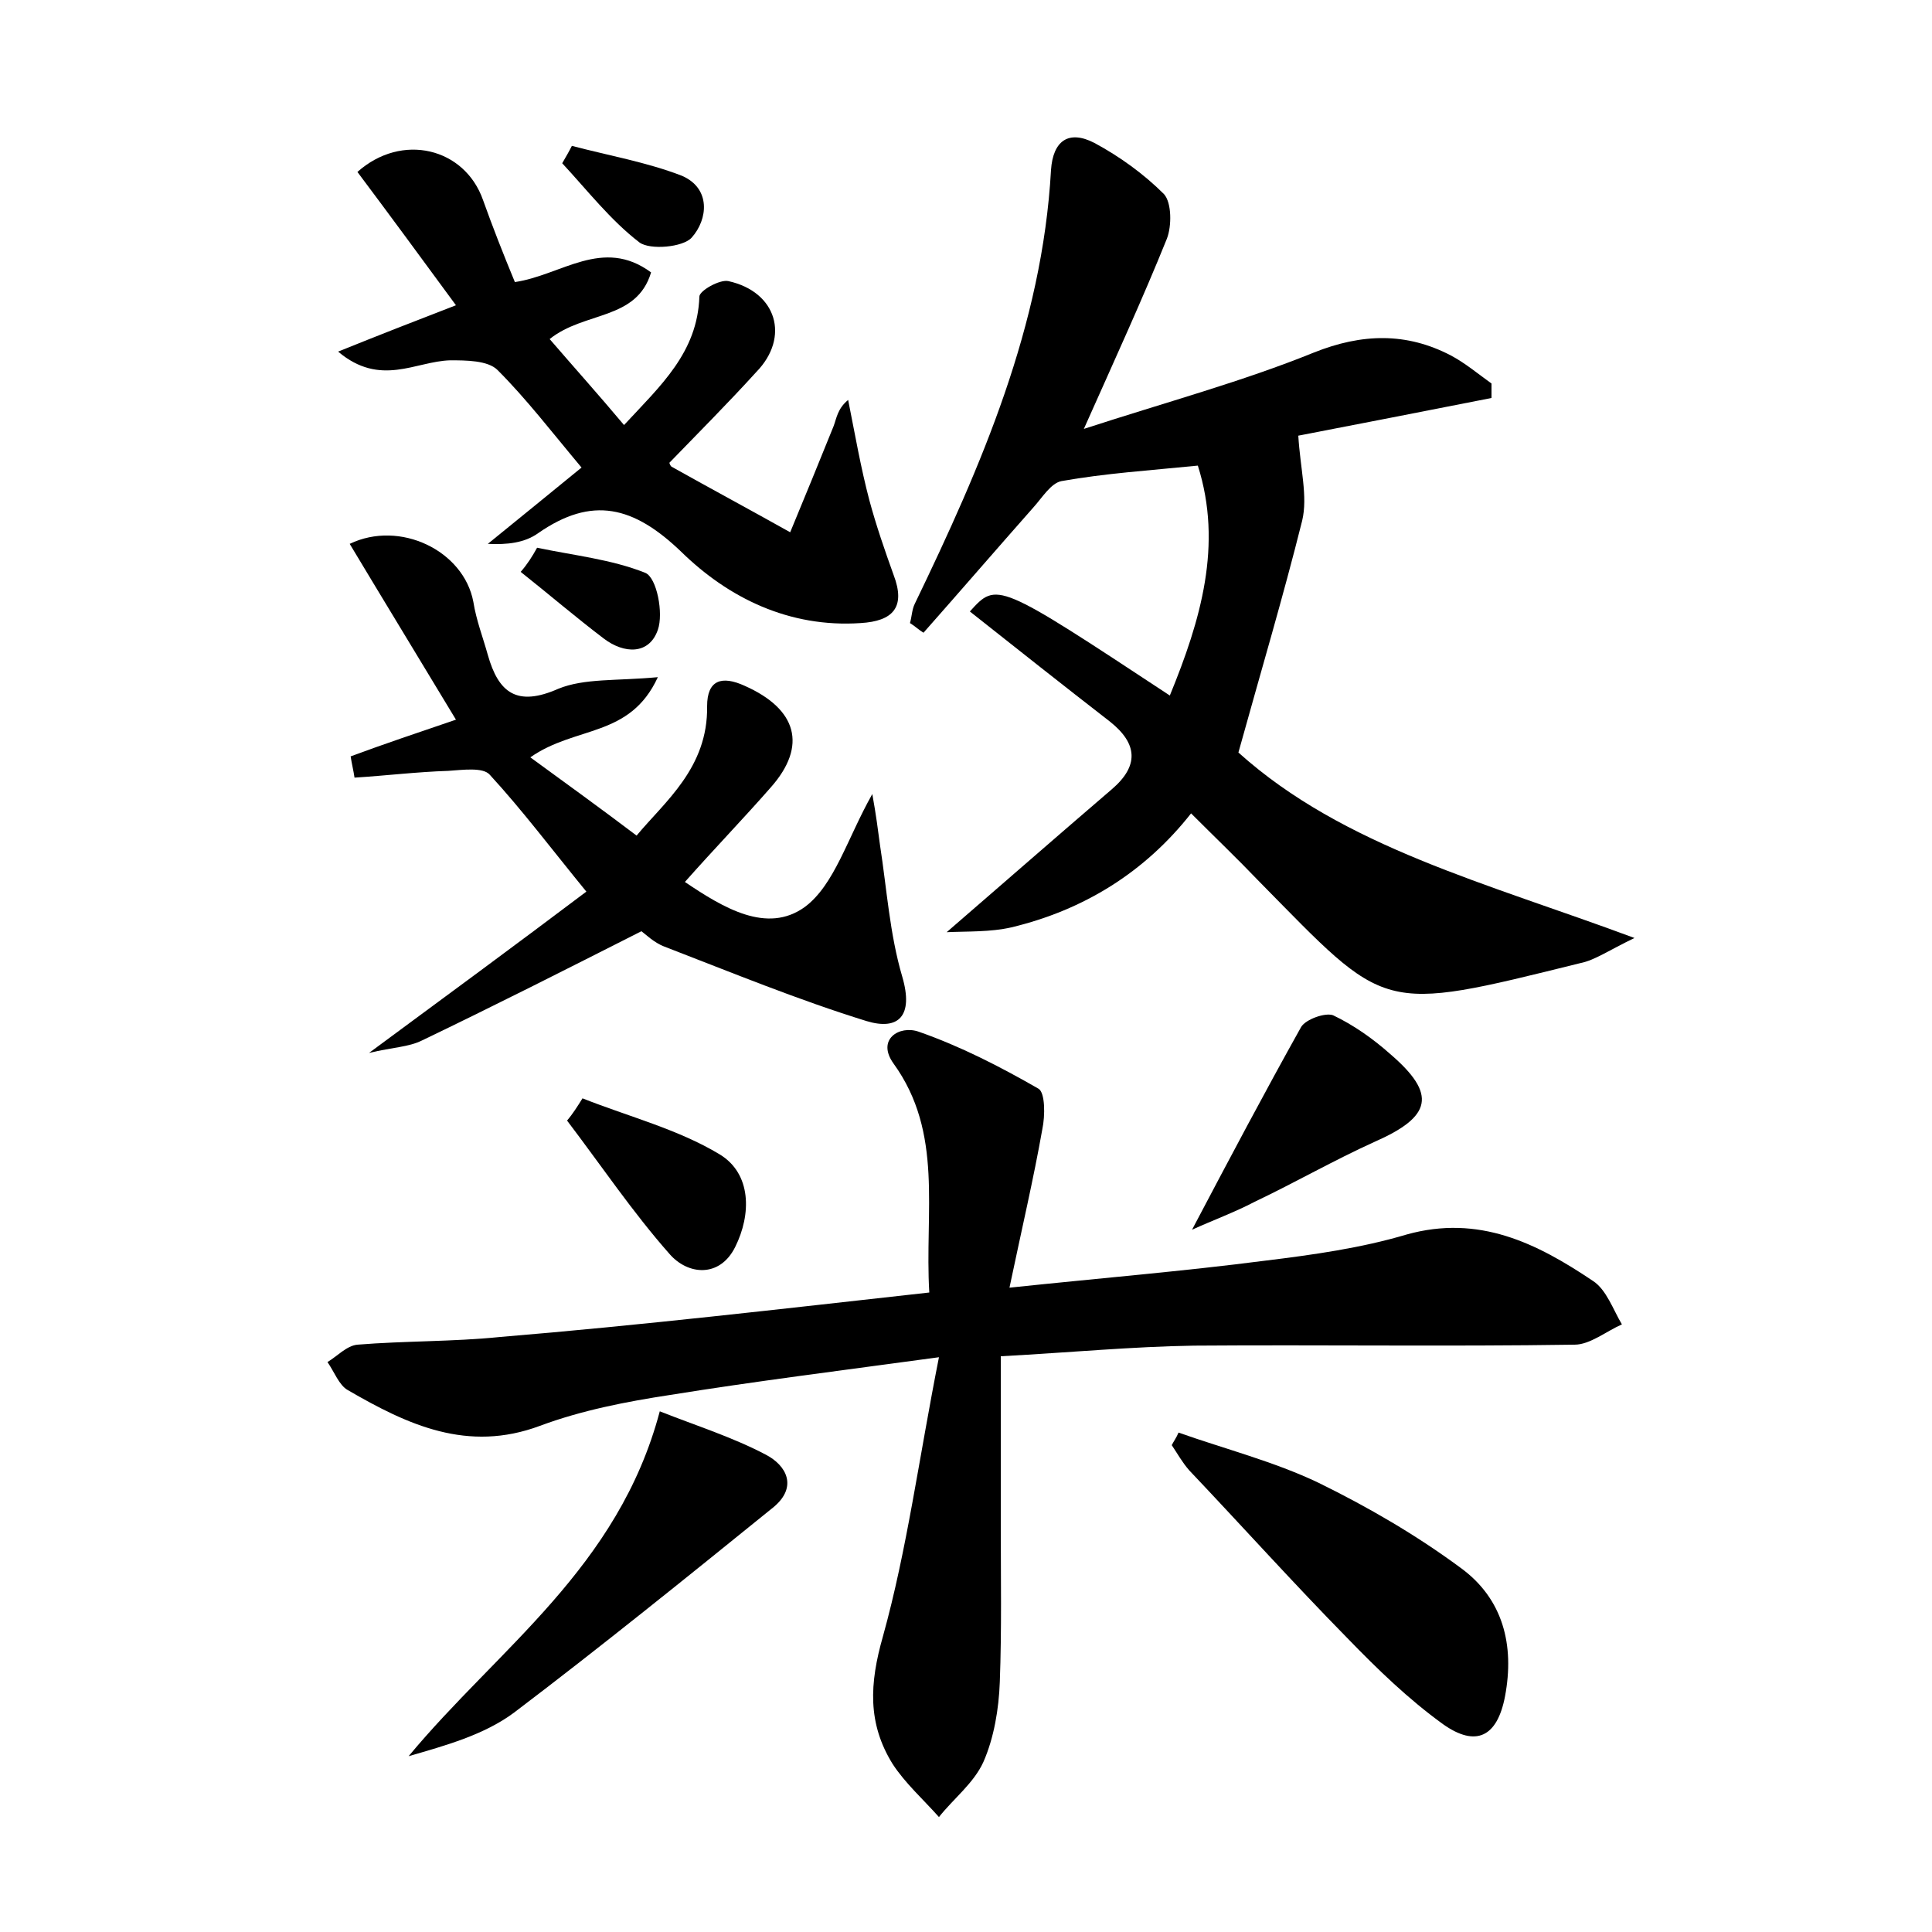
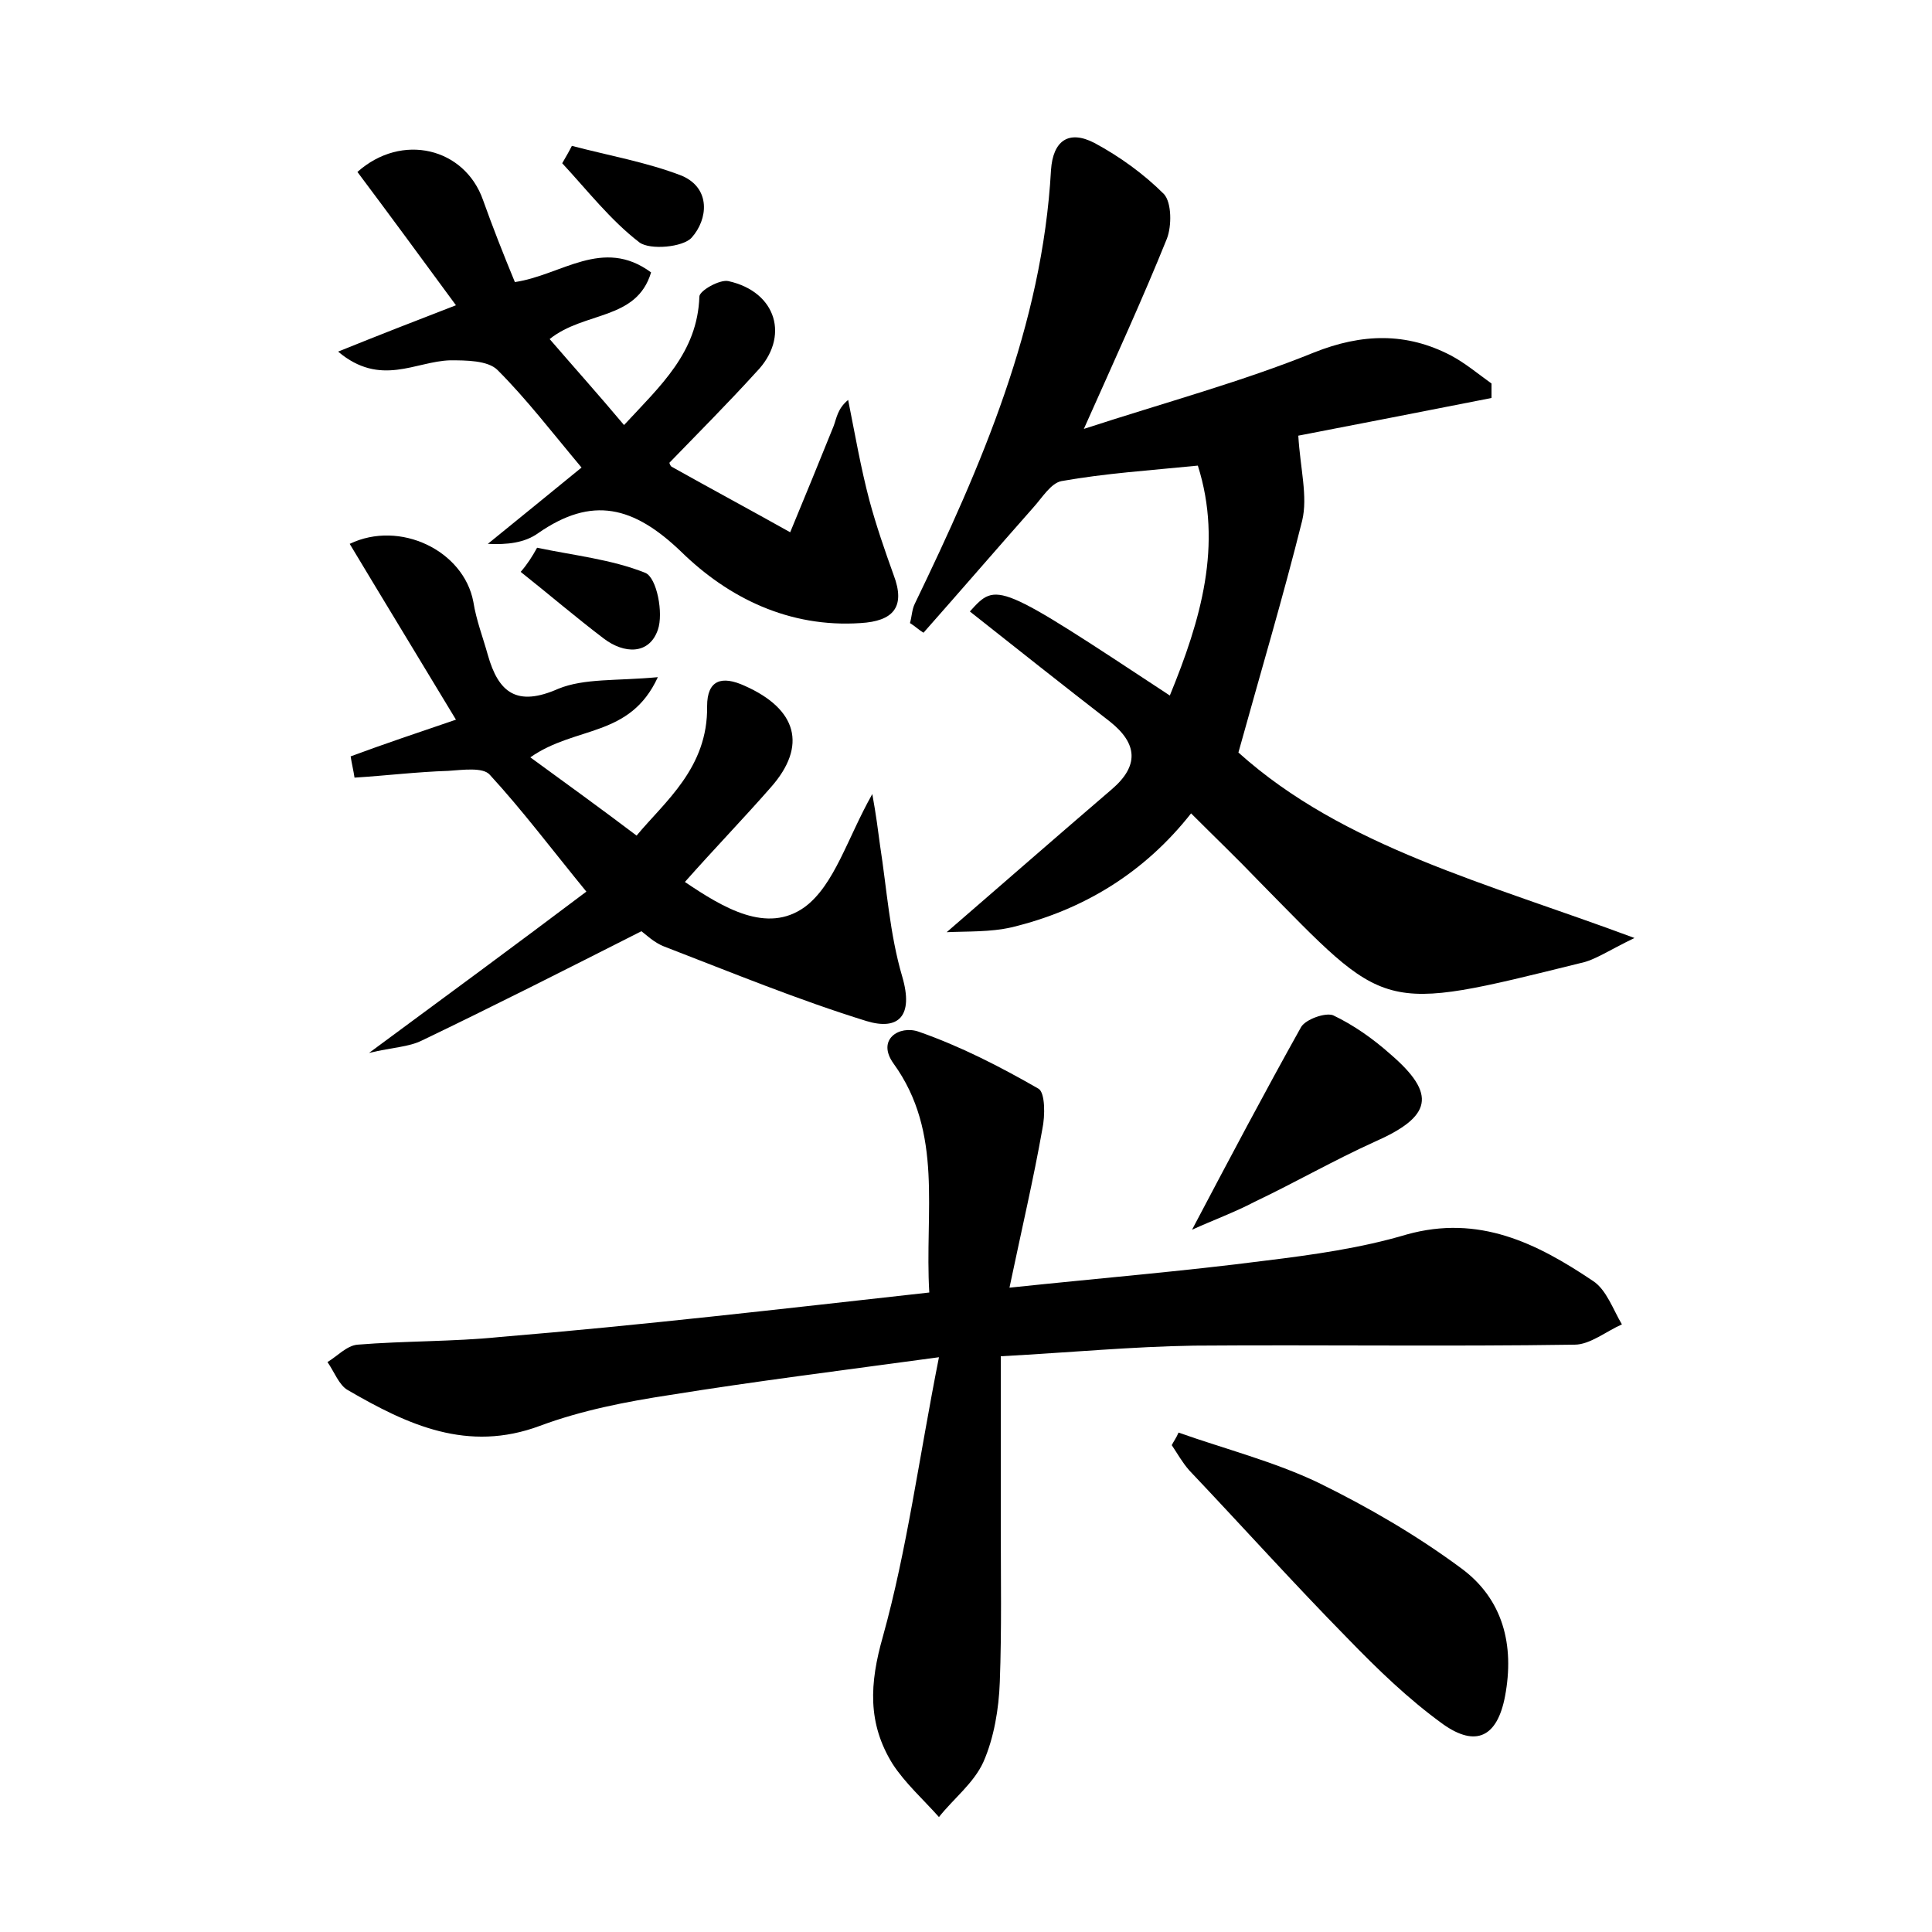
<svg xmlns="http://www.w3.org/2000/svg" version="1.1" id="图层_1" x="0px" y="0px" viewBox="0 0 200 200" style="enable-background:new 0 0 200 200;" xml:space="preserve">
  <style type="text/css">
	.st0{fill:#FFFFFF;}
</style>
  <g>
    <path d="M96.2,133.8c-0.5-8.4,1.5-16.5-3.7-23.7c-1.8-2.5,0.6-4,2.6-3.3c4.3,1.5,8.4,3.6,12.4,5.9c0.7,0.4,0.7,2.8,0.4,4.2   c-0.9,5.1-2.1,10.2-3.4,16.4c9.5-1,18-1.7,26.5-2.8c4.9-0.6,9.9-1.3,14.6-2.7c7.5-2.1,13.5,0.9,19.3,4.8c1.4,0.9,2.1,3,3,4.5   c-1.6,0.7-3.3,2.1-4.9,2.1c-13.1,0.2-26.2,0-39.4,0.1c-6.4,0.1-12.7,0.7-20,1.1c0,5.9,0,11.7,0,17.4c0,5.4,0.1,10.9-0.1,16.3   c-0.1,2.8-0.6,5.8-1.7,8.3c-1,2.2-3.1,3.8-4.6,5.7c-1.6-1.8-3.5-3.5-4.8-5.5c-2.6-4.2-2.4-8.3-1-13.2c2.5-9,3.7-18.3,5.8-28.9   c-10.3,1.4-19.1,2.5-27.8,3.9c-4.6,0.7-9.2,1.6-13.5,3.2c-7.5,2.8-13.7-0.1-19.9-3.7c-0.9-0.5-1.4-1.9-2.1-2.9c1-0.6,2-1.7,3.1-1.8   c4.9-0.4,9.9-0.3,14.8-0.8C66.3,137.2,80.9,135.5,96.2,133.8z" />
    <path d="M128.2,77.9c10.9,9.8,25.7,13.5,41,19.2c-2.7,1.3-4.1,2.3-5.6,2.6c-21,5.2-19.9,5.1-33.3-8.5c-2.2-2.3-4.5-4.5-7-7   c-4.8,6.1-11.1,10-18.6,11.8c-2.2,0.5-4.5,0.4-6.7,0.5c5.9-5.1,11.5-10,17.1-14.8c2.8-2.4,2.7-4.7-0.2-7   c-4.9-3.8-9.7-7.6-14.5-11.4c2.8-3.1,2.8-3.1,20.7,8.7c3.2-7.8,5.5-15.6,2.9-23.8c-5,0.5-9.6,0.8-14.1,1.6c-1.1,0.2-2,1.7-2.9,2.7   c-3.8,4.3-7.6,8.7-11.4,13c-0.5-0.3-0.9-0.7-1.4-1c0.2-0.7,0.2-1.4,0.5-2c6.9-14.3,13.2-28.8,14.1-44.9c0.2-3,1.8-4.2,4.5-2.8   c2.6,1.4,5.1,3.2,7.2,5.3c0.8,0.9,0.8,3.3,0.3,4.6c-2.5,6.2-5.3,12.3-8.6,19.7c8.6-2.8,16.4-4.9,23.8-7.9c5-2,9.6-2.1,14.2,0.3   c1.5,0.8,2.8,1.9,4.2,2.9c0,0.5,0,1,0,1.5c-7.1,1.4-14.3,2.8-20,3.9c0.2,3.4,1,6.3,0.4,8.8C132.8,61.9,130.5,69.6,128.2,77.9z" />
    <path d="M47.2,74.5c-3.8-6.3-7.4-12.2-11-18.2C41.4,53.8,48,57,49,62.3c0.3,1.9,1,3.7,1.5,5.5c1.1,3.9,3,5.4,7.3,3.5   c2.7-1.1,6-0.8,10.3-1.2c-2.9,6.3-8.5,5-13.2,8.3c3.7,2.7,7.3,5.3,11,8.1c2.9-3.5,7.4-7,7.3-13.4c0-2.7,1.5-3.2,3.9-2.1   c5.4,2.4,6.5,6.2,2.7,10.5c-2.8,3.2-5.8,6.3-8.9,9.8c4,2.7,8.5,5.4,12.4,2.6c3.1-2.3,4.4-7.1,7-11.7c0.4,2.2,0.6,3.8,0.8,5.3   c0.7,4.5,1,9.2,2.3,13.6c1.2,4.1-0.4,5.6-3.7,4.6c-7.1-2.2-13.9-5-20.9-7.7c-1.1-0.4-2.1-1.4-2.4-1.6c-7.9,4-15.2,7.7-22.7,11.3   c-1.4,0.7-3,0.7-5.5,1.3c8-5.9,15.2-11.2,22.5-16.7c-3.6-4.4-6.6-8.4-10-12.1c-0.7-0.8-2.8-0.5-4.3-0.4c-3.2,0.1-6.5,0.5-9.7,0.7   c-0.1-0.7-0.3-1.5-0.4-2.2C39.8,77,43.1,75.9,47.2,74.5z" />
    <path d="M69.3,47.9c0,0.1,0.1,0.3,0.2,0.4c4.1,2.3,8.2,4.5,12.3,6.8c1.5-3.6,3-7.3,4.5-11c0.3-0.8,0.4-1.8,1.5-2.7   c0.7,3.5,1.3,7,2.2,10.4c0.7,2.6,1.6,5.2,2.5,7.7c1.3,3.4-0.1,4.8-3.4,5c-7.4,0.5-13.7-2.6-18.6-7.4c-4.9-4.7-9.2-5.8-14.8-1.9   c-1.4,1-3.2,1.2-5.2,1.1c3.2-2.6,6.4-5.2,9.7-7.9c-3.1-3.7-5.7-7.1-8.7-10.1c-1-1-3.3-1-4.9-1c-3.6,0.1-7.2,2.8-11.6-0.9   c4.2-1.7,7.8-3.1,12.2-4.8c-3.6-4.9-6.9-9.4-10.2-13.8c4.6-4.1,11.1-2.5,13,2.9c1,2.8,2.1,5.6,3.3,8.5c4.8-0.7,9.1-4.7,14.1-1   c-1.5,5-6.9,4-10.5,6.9c2.5,2.9,5.1,5.8,7.7,8.9c3.8-4.1,7.6-7.5,7.8-13.3c0-0.6,2.1-1.8,3-1.6c5,1.1,6.4,5.8,2.9,9.4   C75.3,41.8,72.3,44.8,69.3,47.9z" />
    <path d="M122,148.3c4.8,1.7,9.9,3,14.5,5.2c5.1,2.5,10.1,5.4,14.7,8.8c4.4,3.2,5.6,8,4.6,13.3c-0.8,4.2-3,5.3-6.4,2.9   c-3.6-2.6-6.8-5.7-9.9-8.9c-5.6-5.7-10.9-11.6-16.4-17.4c-0.7-0.8-1.2-1.7-1.8-2.6C121.5,149.2,121.8,148.8,122,148.3z" />
-     <path d="M68.3,146.1c3.8,1.5,7.6,2.7,11,4.5c2.1,1.1,3.3,3.3,0.8,5.4c-8.9,7.2-17.8,14.4-26.9,21.3c-3.1,2.3-7.1,3.4-10.9,4.5   C51.6,170.6,64,162.3,68.3,146.1z" />
    <path d="M123.4,127.3c3.9-7.4,7.5-14.2,11.3-21c0.5-0.8,2.5-1.5,3.3-1.2c2.1,1,4.1,2.4,5.9,4c4.9,4.2,4.3,6.5-1.6,9.1   c-4.2,1.9-8.2,4.2-12.4,6.2C127.8,125.5,125.6,126.3,123.4,127.3z" />
-     <path d="M60.3,113.7c4.8,1.9,9.9,3.2,14.2,5.8c3.3,2,3.3,6.2,1.6,9.6c-1.6,3.2-4.9,2.9-6.8,0.7c-3.8-4.3-7.1-9.2-10.6-13.8   C59.3,115.3,59.8,114.5,60.3,113.7z" />
    <path d="M59.2,15.1c3.8,1,7.8,1.7,11.4,3.1c3,1.3,2.7,4.5,1,6.4c-0.9,1-4.3,1.3-5.4,0.5c-3-2.3-5.4-5.4-8-8.2   C58.6,16.2,58.9,15.7,59.2,15.1z" />
    <path d="M55.6,56.7c3.8,0.8,7.7,1.2,11.2,2.6c1.2,0.5,1.9,4.2,1.3,5.9c-0.9,2.6-3.5,2.5-5.6,0.9c-2.9-2.2-5.7-4.6-8.6-6.9   C54.6,58.4,55.1,57.6,55.6,56.7z" />
  </g>
</svg>